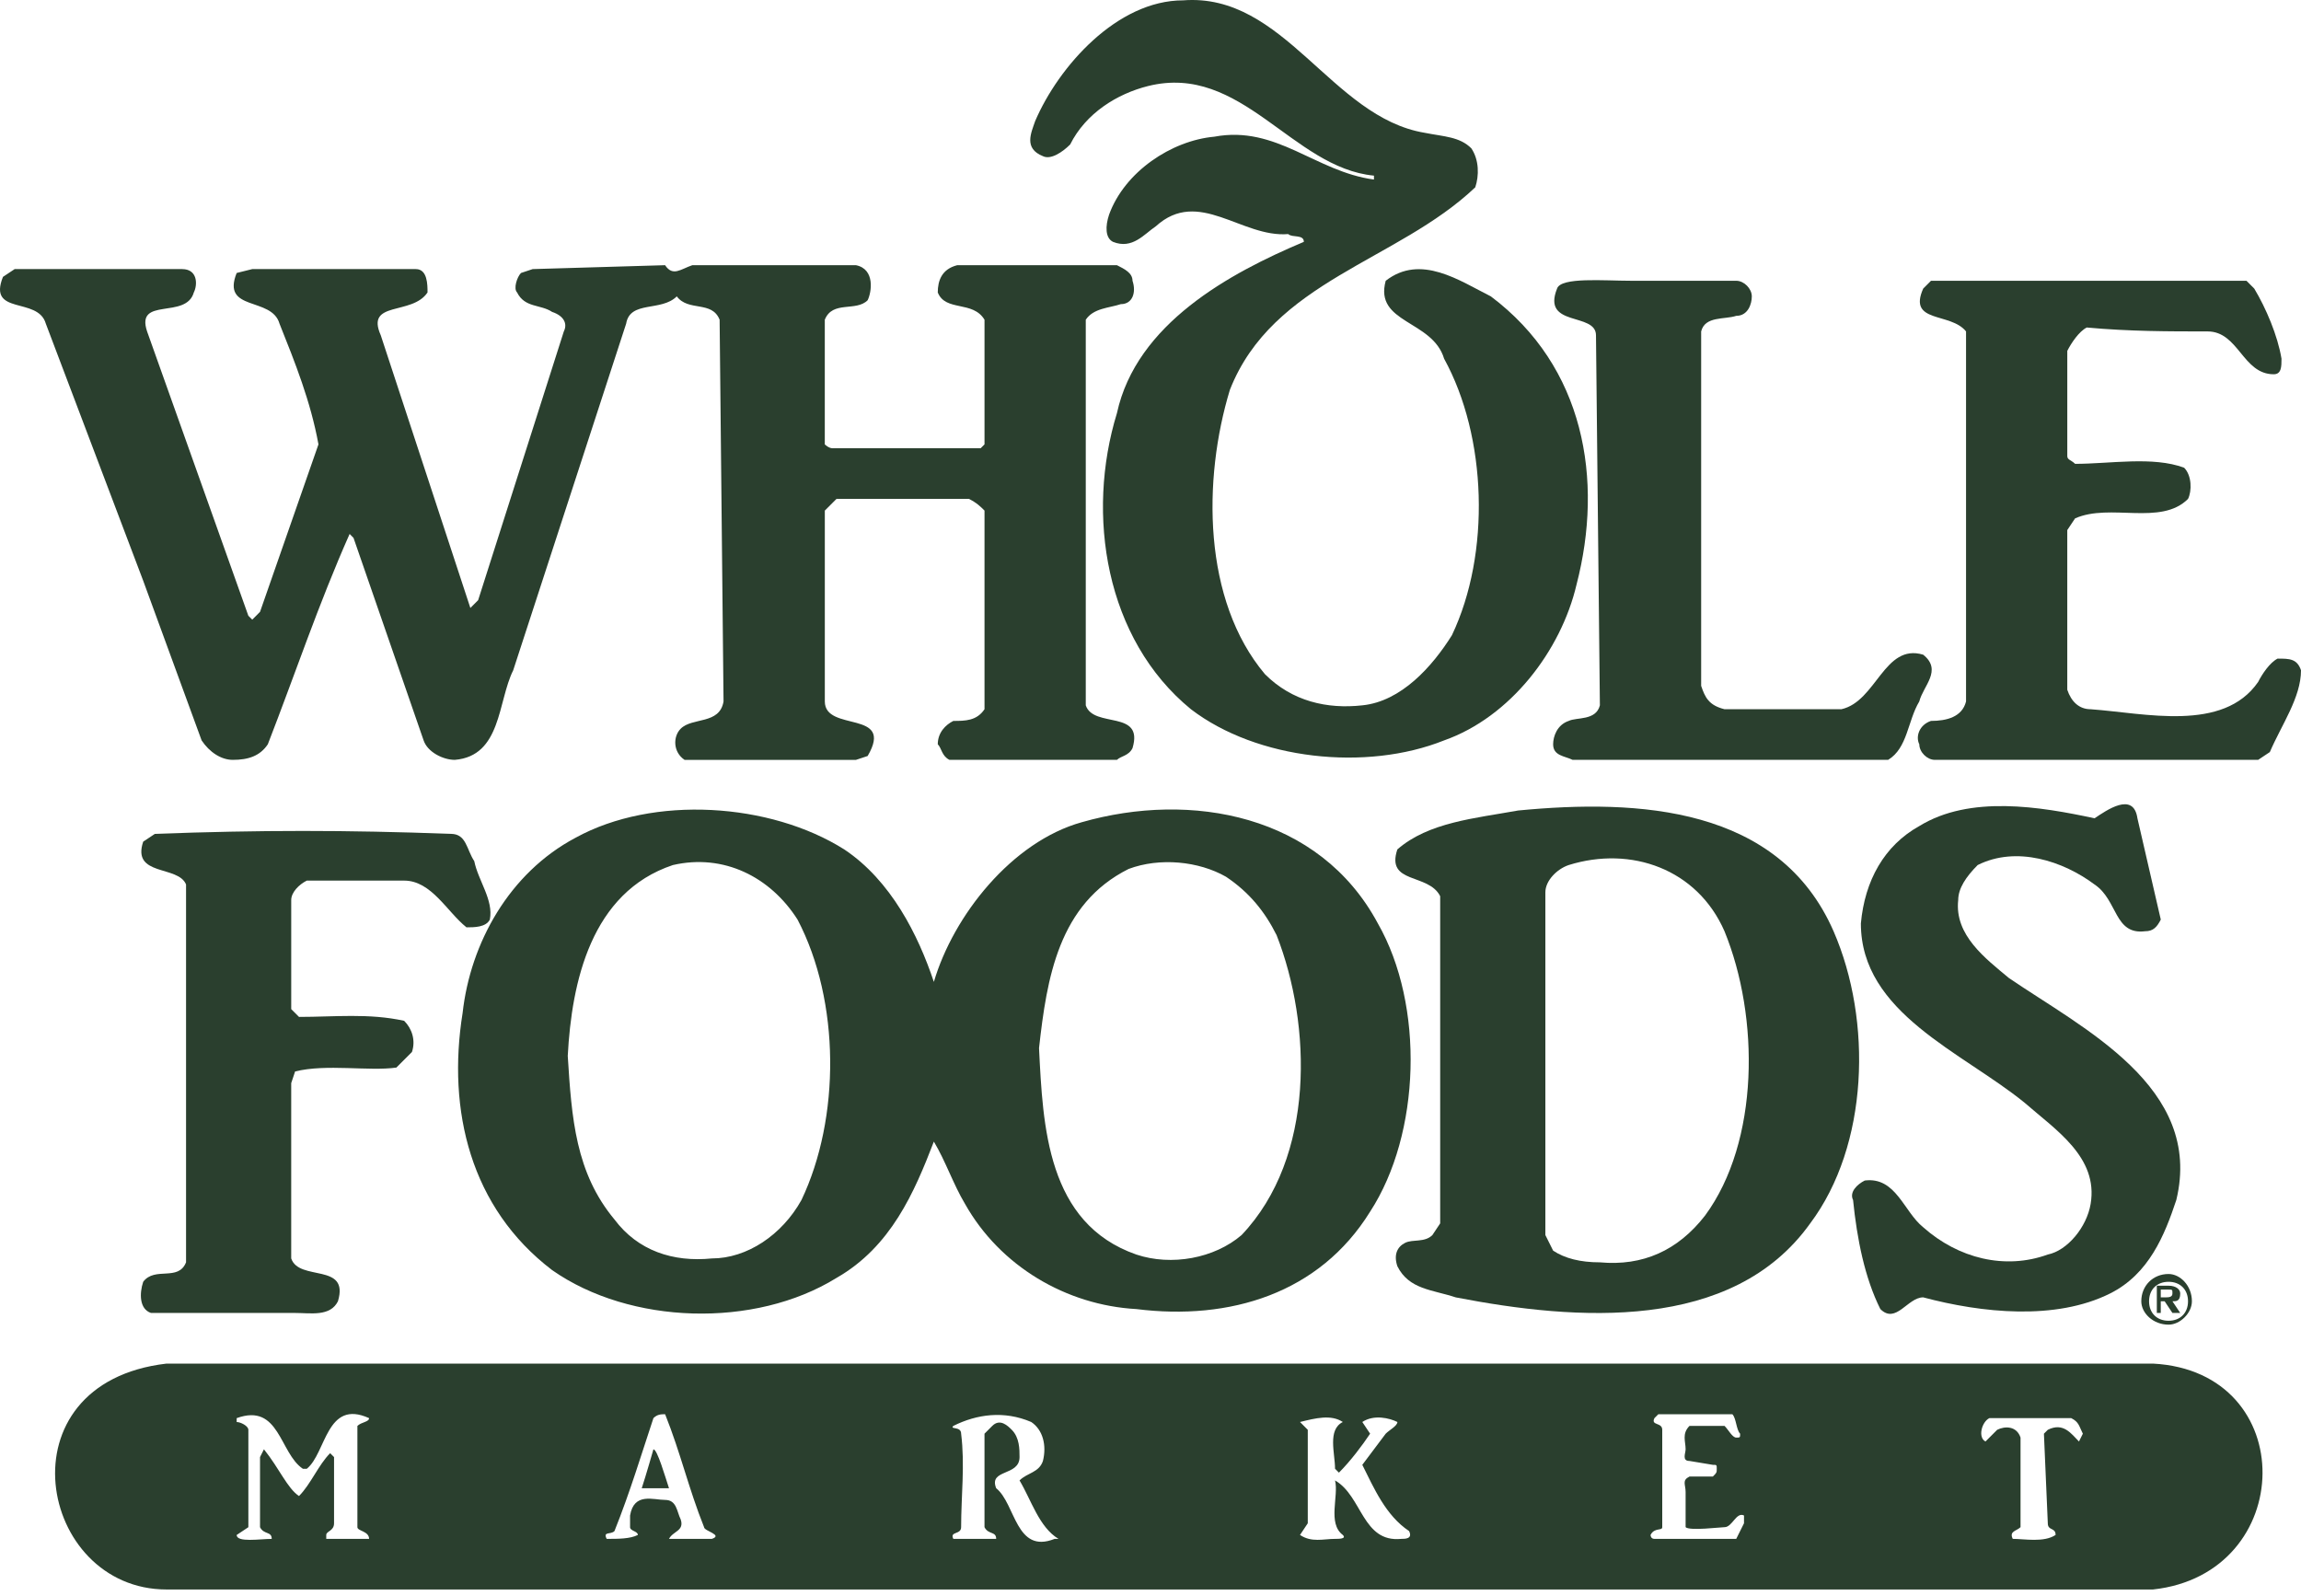
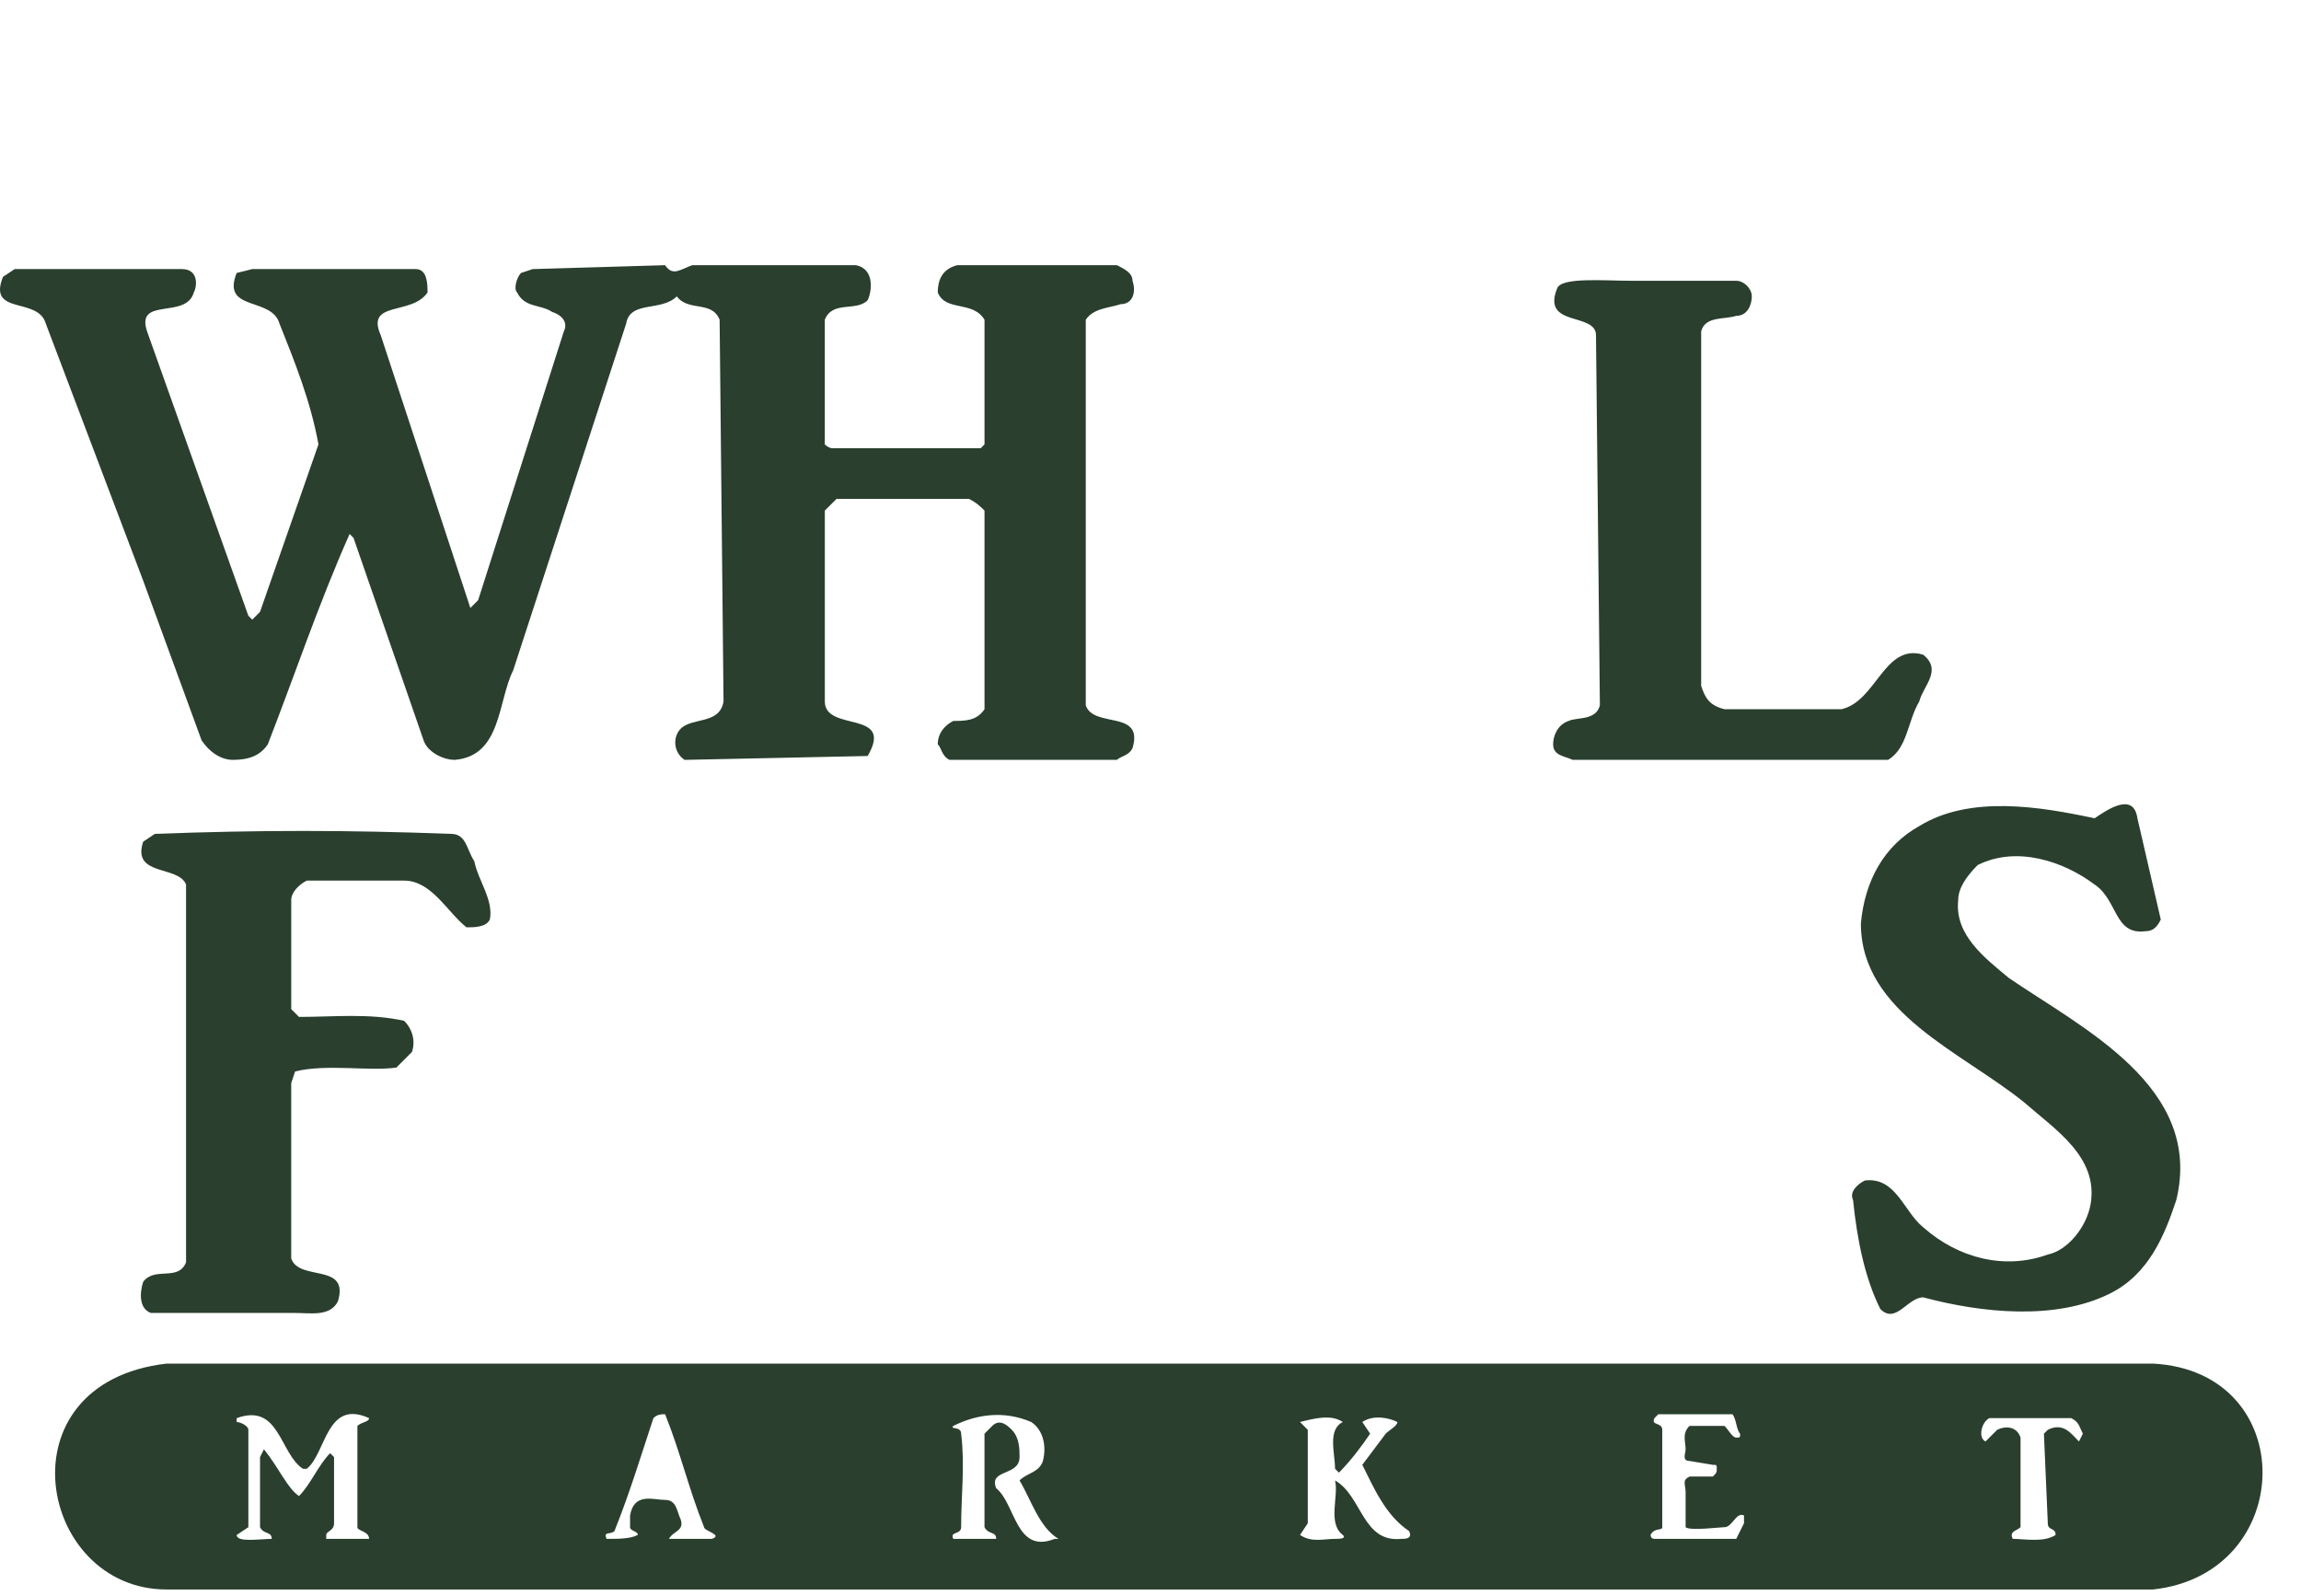
<svg xmlns="http://www.w3.org/2000/svg" fill="none" viewBox="0 0 160 111" height="111" width="160">
-   <path fill="#2A3F2E" d="M72.519 10.858C73.059 11.129 73.872 10.587 74.414 10.046C75.497 7.879 77.664 6.525 79.83 5.983C86.331 4.359 89.85 11.671 95.538 12.213V12.484C91.475 11.942 88.766 8.692 84.435 9.505C81.456 9.775 78.205 11.942 77.121 14.921C76.85 15.734 76.85 16.546 77.392 16.817C78.745 17.359 79.559 16.276 80.371 15.734C83.351 13.027 86.33 16.547 89.579 16.276C89.85 16.546 90.663 16.276 90.663 16.817C85.518 18.983 79.018 22.503 77.665 28.733C75.498 35.774 76.852 44.441 82.812 49.316C87.414 52.837 95 53.649 100.415 51.483C105.019 49.858 108.541 45.254 109.624 40.65C111.52 33.337 110.166 25.483 103.665 20.608C101.499 19.524 98.79 17.629 96.355 19.524C95.541 22.503 99.604 22.233 100.416 24.941C103.395 30.357 103.665 38.483 100.959 44.17C99.604 46.336 97.436 48.774 94.728 49.045C92.292 49.316 89.853 48.774 87.958 46.878C83.625 41.732 83.625 33.336 85.52 27.107C88.499 19.523 97.166 18.17 102.583 13.024C102.854 12.211 102.854 11.128 102.311 10.316C101.499 9.503 100.416 9.503 99.062 9.233C92.562 8.15 89.313 -0.517 82.271 0.024C77.667 0.024 73.604 4.629 71.979 8.421C71.706 9.233 71.164 10.316 72.519 10.858ZM158.373 45.796C157.833 46.066 157.291 46.879 157.019 47.42C154.582 50.941 149.165 49.587 145.373 49.316C144.561 49.316 144.02 48.774 143.748 47.962V36.858L144.291 36.045C146.727 34.962 150.249 36.587 152.145 34.691C152.415 34.149 152.415 33.066 151.874 32.523C149.706 31.712 146.727 32.253 144.292 32.253C144.021 31.982 143.749 31.982 143.749 31.712V24.398C144.021 23.857 144.563 23.045 145.104 22.773C148.083 23.045 150.791 23.045 153.5 23.045C155.666 23.045 155.939 26.024 158.104 26.024C158.644 26.024 158.644 25.482 158.644 24.941C158.374 23.316 157.562 21.42 156.749 20.066L156.209 19.524H134.271L133.73 20.066C132.646 22.503 135.625 21.69 136.709 23.045V48.774C136.439 49.857 135.355 50.128 134.271 50.128C133.459 50.399 133.186 51.211 133.459 51.753C133.459 52.294 133.999 52.836 134.541 52.836H157.02L157.833 52.294C158.645 50.399 160 48.503 160 46.607C159.728 45.796 159.186 45.796 158.373 45.796Z" clip-rule="evenodd" fill-rule="evenodd" />
-   <path fill="#2A3F2E" d="M110.977 23.315L111.248 49.045C110.977 50.128 109.623 49.857 109.081 50.128C108.27 50.398 107.997 51.211 107.997 51.752C107.997 52.565 108.811 52.565 109.352 52.836H131.29C132.644 52.023 132.644 50.128 133.458 48.773C133.728 47.69 135.083 46.606 133.728 45.523C131.02 44.71 130.477 48.773 128.041 49.315H119.914C118.832 49.045 118.56 48.502 118.29 47.69V23.045C118.56 21.962 119.914 22.232 120.728 21.962C121.54 21.962 121.812 21.148 121.812 20.608C121.812 20.066 121.27 19.523 120.728 19.523H113.416C111.521 19.523 108.541 19.253 108.271 20.065C107.186 22.774 110.977 21.69 110.977 23.315ZM14.019 51.482C14.56 52.295 15.372 52.836 16.186 52.836C17.269 52.836 18.081 52.566 18.623 51.753C20.519 46.878 22.145 42.003 24.311 37.128L24.581 37.399L29.456 51.482C29.728 52.295 30.81 52.836 31.624 52.836C34.874 52.566 34.603 48.774 35.686 46.607L43.54 22.503C43.811 20.878 45.977 21.69 47.06 20.608C47.873 21.691 49.498 20.878 50.039 22.232L50.311 48.774C50.039 50.399 48.143 49.857 47.332 50.67C46.79 51.212 46.79 52.296 47.603 52.837H59.52L60.333 52.567C62.229 49.317 57.354 50.941 57.354 48.775V35.503L58.166 34.69H67.375C67.916 34.961 68.188 35.231 68.458 35.503V49.315C67.916 50.128 67.105 50.128 66.291 50.128C65.749 50.398 65.208 50.941 65.208 51.752C65.479 52.024 65.479 52.565 66.02 52.836H77.666C77.938 52.565 78.479 52.565 78.749 52.023C79.562 49.314 76.042 50.668 75.499 49.044V22.232C76.041 21.419 77.124 21.419 77.938 21.148C78.749 21.148 79.021 20.336 78.749 19.523C78.749 18.982 78.208 18.711 77.666 18.44H66.562C65.479 18.712 65.208 19.523 65.208 20.336C65.749 21.69 67.645 20.878 68.458 22.232V30.899L68.188 31.17H57.893C57.623 31.17 57.352 30.899 57.352 30.899V22.232C57.893 20.878 59.519 21.691 60.331 20.878C60.602 20.336 60.872 18.711 59.518 18.44H48.142C47.33 18.712 46.789 19.253 46.247 18.44L37.04 18.711L36.227 18.982C35.956 19.253 35.686 20.065 35.956 20.336C36.498 21.419 37.581 21.148 38.394 21.69C39.206 21.961 39.477 22.503 39.206 23.044L33.248 41.732L32.707 42.274L26.477 23.315C25.394 20.878 28.645 21.962 29.728 20.336C29.728 19.795 29.728 18.711 28.915 18.711H17.54L16.456 18.982C15.373 21.69 18.894 20.608 19.435 22.503C20.518 25.211 21.602 27.919 22.144 30.899L18.081 42.544L17.54 43.086L17.269 42.815L10.227 23.044C9.414 20.607 12.936 22.231 13.477 20.336C13.748 19.795 13.748 18.711 12.664 18.711H1.019L0.206 19.252C-0.877 21.961 2.643 20.607 3.185 22.502L9.956 40.377L14.019 51.482ZM137.519 60.149C140.228 58.795 143.477 59.879 145.646 61.503C147.27 62.587 147 65.026 149.166 64.752C149.707 64.752 149.978 64.482 150.25 63.941L148.626 56.899C148.353 55.003 146.457 56.357 145.646 56.899C141.854 56.085 136.98 55.273 133.459 57.439C131.021 58.794 129.666 61.231 129.396 64.21C129.396 70.438 136.438 73.147 140.77 76.668C142.938 78.565 145.917 80.46 145.373 83.71C145.103 85.335 143.749 86.959 142.394 87.232C139.415 88.314 136.166 87.501 133.729 85.335C132.375 84.251 131.834 81.815 129.666 82.086C129.126 82.356 128.582 82.898 128.853 83.441C129.125 86.149 129.666 88.858 130.749 91.023C131.833 92.107 132.644 90.21 133.728 90.21C137.79 91.294 142.937 91.836 146.727 89.939C149.435 88.585 150.52 85.876 151.33 83.44C153.227 75.586 144.831 71.522 139.686 68.003C138.062 66.648 135.894 65.024 136.164 62.585C136.165 61.773 136.707 60.962 137.519 60.149Z" clip-rule="evenodd" fill-rule="evenodd" />
-   <path fill="#2A3F2E" d="M101.227 90.212C109.622 91.839 120.457 92.65 125.872 85.067C129.936 79.649 130.206 70.984 127.497 64.753C123.706 56.086 113.955 55.546 105.561 56.358C102.582 56.899 99.331 57.17 97.164 59.065C96.352 61.503 99.331 60.691 100.143 62.316V85.065L99.603 85.877C99.06 86.419 98.248 86.149 97.706 86.419C97.165 86.689 96.894 87.233 97.165 88.044C97.977 89.671 99.602 89.671 101.227 90.212ZM109.08 60.15C113.414 58.797 118.018 60.421 119.913 64.754C122.352 70.712 122.352 79.379 118.559 84.526C116.664 86.963 114.228 88.047 111.247 87.775C109.894 87.775 108.81 87.503 107.997 86.962L107.457 85.878V62.047C107.456 61.233 108.269 60.421 109.08 60.15Z" clip-rule="evenodd" fill-rule="evenodd" />
-   <path fill="#2A3F2E" d="M38.394 88.317C43.811 92.11 52.478 92.38 58.165 88.859C61.957 86.691 63.582 82.899 64.936 79.379C65.749 80.733 66.291 82.358 67.103 83.712C69.541 88.046 74.146 90.754 79.02 91.025C85.519 91.838 91.749 89.941 95.27 84.253C98.791 78.837 99.061 69.9 95.811 64.212C91.748 56.629 82.812 55.004 75.228 57.17C70.353 58.525 66.291 63.671 64.936 68.275C63.853 65.025 61.957 61.232 58.708 59.065C53.562 55.815 45.436 55.273 40.021 58.252C35.417 60.691 32.708 65.565 32.167 70.44C31.083 77.214 32.708 83.984 38.394 88.317ZM78.478 60.421C80.645 59.609 83.353 59.88 85.249 60.963C86.874 62.047 87.958 63.401 88.769 65.026C91.208 71.254 91.478 80.463 86.333 85.879C84.438 87.503 81.458 88.047 79.02 87.235C72.791 85.067 72.52 78.296 72.249 72.88C72.791 68.005 73.603 62.859 78.478 60.421ZM46.791 60.15C50.311 59.338 53.562 60.964 55.458 63.943C58.437 69.631 58.437 77.755 55.729 83.443C54.374 85.879 51.937 87.504 49.499 87.504C46.792 87.776 44.353 86.963 42.729 84.797C40.021 81.548 39.75 77.755 39.479 73.422C39.749 68.275 41.103 62.047 46.791 60.15Z" clip-rule="evenodd" fill-rule="evenodd" />
+   <path fill="#2A3F2E" d="M110.977 23.315L111.248 49.045C110.977 50.128 109.623 49.857 109.081 50.128C108.27 50.398 107.997 51.211 107.997 51.752C107.997 52.565 108.811 52.565 109.352 52.836H131.29C132.644 52.023 132.644 50.128 133.458 48.773C133.728 47.69 135.083 46.606 133.728 45.523C131.02 44.71 130.477 48.773 128.041 49.315H119.914C118.832 49.045 118.56 48.502 118.29 47.69V23.045C118.56 21.962 119.914 22.232 120.728 21.962C121.54 21.962 121.812 21.148 121.812 20.608C121.812 20.066 121.27 19.523 120.728 19.523H113.416C111.521 19.523 108.541 19.253 108.271 20.065C107.186 22.774 110.977 21.69 110.977 23.315ZM14.019 51.482C14.56 52.295 15.372 52.836 16.186 52.836C17.269 52.836 18.081 52.566 18.623 51.753C20.519 46.878 22.145 42.003 24.311 37.128L24.581 37.399L29.456 51.482C29.728 52.295 30.81 52.836 31.624 52.836C34.874 52.566 34.603 48.774 35.686 46.607L43.54 22.503C43.811 20.878 45.977 21.69 47.06 20.608C47.873 21.691 49.498 20.878 50.039 22.232L50.311 48.774C50.039 50.399 48.143 49.857 47.332 50.67C46.79 51.212 46.79 52.296 47.603 52.837L60.333 52.567C62.229 49.317 57.354 50.941 57.354 48.775V35.503L58.166 34.69H67.375C67.916 34.961 68.188 35.231 68.458 35.503V49.315C67.916 50.128 67.105 50.128 66.291 50.128C65.749 50.398 65.208 50.941 65.208 51.752C65.479 52.024 65.479 52.565 66.02 52.836H77.666C77.938 52.565 78.479 52.565 78.749 52.023C79.562 49.314 76.042 50.668 75.499 49.044V22.232C76.041 21.419 77.124 21.419 77.938 21.148C78.749 21.148 79.021 20.336 78.749 19.523C78.749 18.982 78.208 18.711 77.666 18.44H66.562C65.479 18.712 65.208 19.523 65.208 20.336C65.749 21.69 67.645 20.878 68.458 22.232V30.899L68.188 31.17H57.893C57.623 31.17 57.352 30.899 57.352 30.899V22.232C57.893 20.878 59.519 21.691 60.331 20.878C60.602 20.336 60.872 18.711 59.518 18.44H48.142C47.33 18.712 46.789 19.253 46.247 18.44L37.04 18.711L36.227 18.982C35.956 19.253 35.686 20.065 35.956 20.336C36.498 21.419 37.581 21.148 38.394 21.69C39.206 21.961 39.477 22.503 39.206 23.044L33.248 41.732L32.707 42.274L26.477 23.315C25.394 20.878 28.645 21.962 29.728 20.336C29.728 19.795 29.728 18.711 28.915 18.711H17.54L16.456 18.982C15.373 21.69 18.894 20.608 19.435 22.503C20.518 25.211 21.602 27.919 22.144 30.899L18.081 42.544L17.54 43.086L17.269 42.815L10.227 23.044C9.414 20.607 12.936 22.231 13.477 20.336C13.748 19.795 13.748 18.711 12.664 18.711H1.019L0.206 19.252C-0.877 21.961 2.643 20.607 3.185 22.502L9.956 40.377L14.019 51.482ZM137.519 60.149C140.228 58.795 143.477 59.879 145.646 61.503C147.27 62.587 147 65.026 149.166 64.752C149.707 64.752 149.978 64.482 150.25 63.941L148.626 56.899C148.353 55.003 146.457 56.357 145.646 56.899C141.854 56.085 136.98 55.273 133.459 57.439C131.021 58.794 129.666 61.231 129.396 64.21C129.396 70.438 136.438 73.147 140.77 76.668C142.938 78.565 145.917 80.46 145.373 83.71C145.103 85.335 143.749 86.959 142.394 87.232C139.415 88.314 136.166 87.501 133.729 85.335C132.375 84.251 131.834 81.815 129.666 82.086C129.126 82.356 128.582 82.898 128.853 83.441C129.125 86.149 129.666 88.858 130.749 91.023C131.833 92.107 132.644 90.21 133.728 90.21C137.79 91.294 142.937 91.836 146.727 89.939C149.435 88.585 150.52 85.876 151.33 83.44C153.227 75.586 144.831 71.522 139.686 68.003C138.062 66.648 135.894 65.024 136.164 62.585C136.165 61.773 136.707 60.962 137.519 60.149Z" clip-rule="evenodd" fill-rule="evenodd" />
  <path fill="#2A3F2E" d="M21.332 61.232H28.103C29.998 61.232 31.083 63.4 32.436 64.481C32.978 64.481 33.79 64.481 34.061 63.941C34.332 62.586 33.249 61.232 32.978 59.878C32.436 59.065 32.436 57.982 31.353 57.982C24.041 57.711 18.081 57.711 10.77 57.982L9.957 58.523C9.144 60.961 12.395 60.148 12.937 61.502V87.774C12.396 89.128 10.77 88.044 9.957 89.128C9.687 89.94 9.687 91.023 10.499 91.295H20.52C21.603 91.295 22.957 91.565 23.499 90.483C24.312 87.774 20.791 89.128 20.249 87.502V75.314L20.52 74.503C22.687 73.96 25.666 74.503 27.562 74.232L28.645 73.148C28.916 72.334 28.645 71.523 28.104 70.982C25.666 70.439 23.229 70.71 20.792 70.71L20.25 70.169V62.586C20.249 62.046 20.791 61.503 21.332 61.232ZM149.706 94.816H11.582C-0.064 96.169 2.645 110.523 11.582 110.523H149.706C159.728 109.44 159.999 95.358 149.706 94.816ZM22.686 107.004V106.731C22.686 106.461 23.228 106.461 23.228 105.919V101.316L22.957 101.045C22.145 101.857 21.603 103.212 20.791 104.025C19.978 103.482 19.437 102.128 18.353 100.775L18.081 101.316V106.191C18.353 106.731 18.894 106.461 18.894 107.005C18.081 107.005 16.457 107.275 16.457 106.732L17.27 106.192V99.422C17.27 99.15 16.728 98.879 16.457 98.879V98.609C19.436 97.525 19.436 101.047 21.061 102.13H21.332C22.686 101.047 22.686 97.255 25.665 98.609C25.665 98.879 25.124 98.879 24.852 99.15V106.192C24.852 106.462 25.665 106.462 25.665 107.005H22.686V107.004ZM49.498 107.004H46.519C46.791 106.461 47.602 106.461 47.332 105.649C47.061 105.109 47.061 104.295 46.249 104.295C45.437 104.295 44.082 103.752 43.812 105.379V106.191C43.812 106.462 44.353 106.461 44.353 106.731C43.812 107.004 43 107.004 42.186 107.004C41.915 106.461 42.457 106.731 42.727 106.461C43.812 103.752 44.623 101.046 45.436 98.607C45.708 98.337 45.978 98.337 46.249 98.337C47.332 101.045 47.875 103.482 48.958 106.191C48.957 106.461 50.311 106.731 49.498 107.004ZM73.332 107.004C70.624 108.086 70.624 104.565 69.269 103.481C68.728 102.127 70.894 102.669 70.894 101.315C70.894 100.774 70.894 99.96 70.353 99.42C70.081 99.148 69.54 98.606 68.998 99.148L68.457 99.69V106.19C68.728 106.73 69.269 106.46 69.269 107.004H66.29C66.02 106.461 66.832 106.731 66.832 106.19C66.832 104.024 67.103 101.856 66.832 99.69C66.832 99.148 66.019 99.42 66.29 99.148C67.915 98.336 69.812 98.066 71.707 98.877C72.52 99.42 72.79 100.502 72.52 101.586C72.249 102.4 71.436 102.4 70.894 102.94C71.707 104.295 72.249 106.19 73.603 107.004H73.332ZM97.436 107.004C94.727 107.274 94.727 104.025 92.832 102.94C93.103 104.025 92.292 105.92 93.373 106.731C93.645 107.004 93.103 107.004 92.832 107.004C92.021 107.004 91.208 107.274 90.396 106.731L90.936 105.919V99.42L90.396 98.877C91.478 98.607 92.562 98.337 93.373 98.877C92.291 99.42 92.832 101.046 92.832 102.127L93.103 102.399C93.916 101.585 94.727 100.502 95.271 99.69L94.728 98.876C95.542 98.336 96.625 98.606 97.167 98.876C97.167 99.147 96.626 99.419 96.355 99.69L94.728 101.856C95.542 103.481 96.355 105.379 97.98 106.46C98.249 107.004 97.706 107.004 97.436 107.004ZM121.269 105.919L120.729 107.004H115.041C114.771 107.004 114.771 106.731 114.771 106.731C115.041 106.191 115.584 106.461 115.584 106.191V99.421C115.584 98.878 114.771 99.149 115.042 98.607L115.312 98.337H120.459C120.73 98.607 120.73 99.421 121 99.691C121 99.961 121 99.961 120.73 99.961C120.459 99.961 120.189 99.421 119.916 99.148H117.479C116.937 99.69 117.209 100.232 117.209 100.774C117.209 101.045 116.937 101.586 117.479 101.586L119.104 101.856C119.374 101.856 119.374 101.856 119.374 102.127C119.374 102.399 119.374 102.399 119.104 102.669H117.479C116.937 102.94 117.209 103.21 117.209 103.751V106.19C117.479 106.46 119.646 106.19 119.916 106.19C120.458 106.19 120.73 105.108 121.27 105.378L121.269 105.919ZM144.562 100.232C144.021 99.691 143.478 98.877 142.394 99.42L142.124 99.69L142.394 105.919C142.394 106.459 142.936 106.189 142.936 106.73C142.123 107.273 140.768 107.003 139.957 107.003C139.687 106.46 140.228 106.46 140.498 106.189V99.96C140.228 99.147 139.414 99.147 138.873 99.42L138.061 100.232C137.519 99.961 137.789 98.877 138.332 98.607H144.02C144.56 98.877 144.56 99.148 144.831 99.691L144.562 100.232Z" clip-rule="evenodd" fill-rule="evenodd" />
-   <path fill="#2A3F2E" d="M44.623 103.484H46.519C46.248 102.672 45.706 100.777 45.436 100.777C45.436 100.777 44.894 102.672 44.623 103.484Z" clip-rule="evenodd" fill-rule="evenodd" />
-   <path fill="#2A3F2E" d="M150.249 89.67H150.79C151.06 89.67 151.06 89.67 151.06 89.94C151.06 90.211 150.79 90.211 150.519 90.211H150.249V89.67ZM149.977 91.295H150.249V90.483H150.519L151.06 91.295H151.602L151.06 90.483C151.33 90.483 151.602 90.483 151.602 89.94C151.602 89.67 151.33 89.4 150.789 89.4H149.975V91.295H149.977ZM148.895 90.483C148.895 91.295 149.706 92.108 150.79 92.108C151.603 92.108 152.414 91.294 152.414 90.483C152.414 89.399 151.602 88.586 150.79 88.586C149.705 88.586 148.895 89.4 148.895 90.483ZM149.435 90.483C149.435 89.669 149.976 89.128 150.79 89.128C151.603 89.128 152.144 89.669 152.144 90.483C152.144 91.295 151.603 91.837 150.79 91.837C149.976 91.837 149.435 91.295 149.435 90.483Z" clip-rule="evenodd" fill-rule="evenodd" />
</svg>